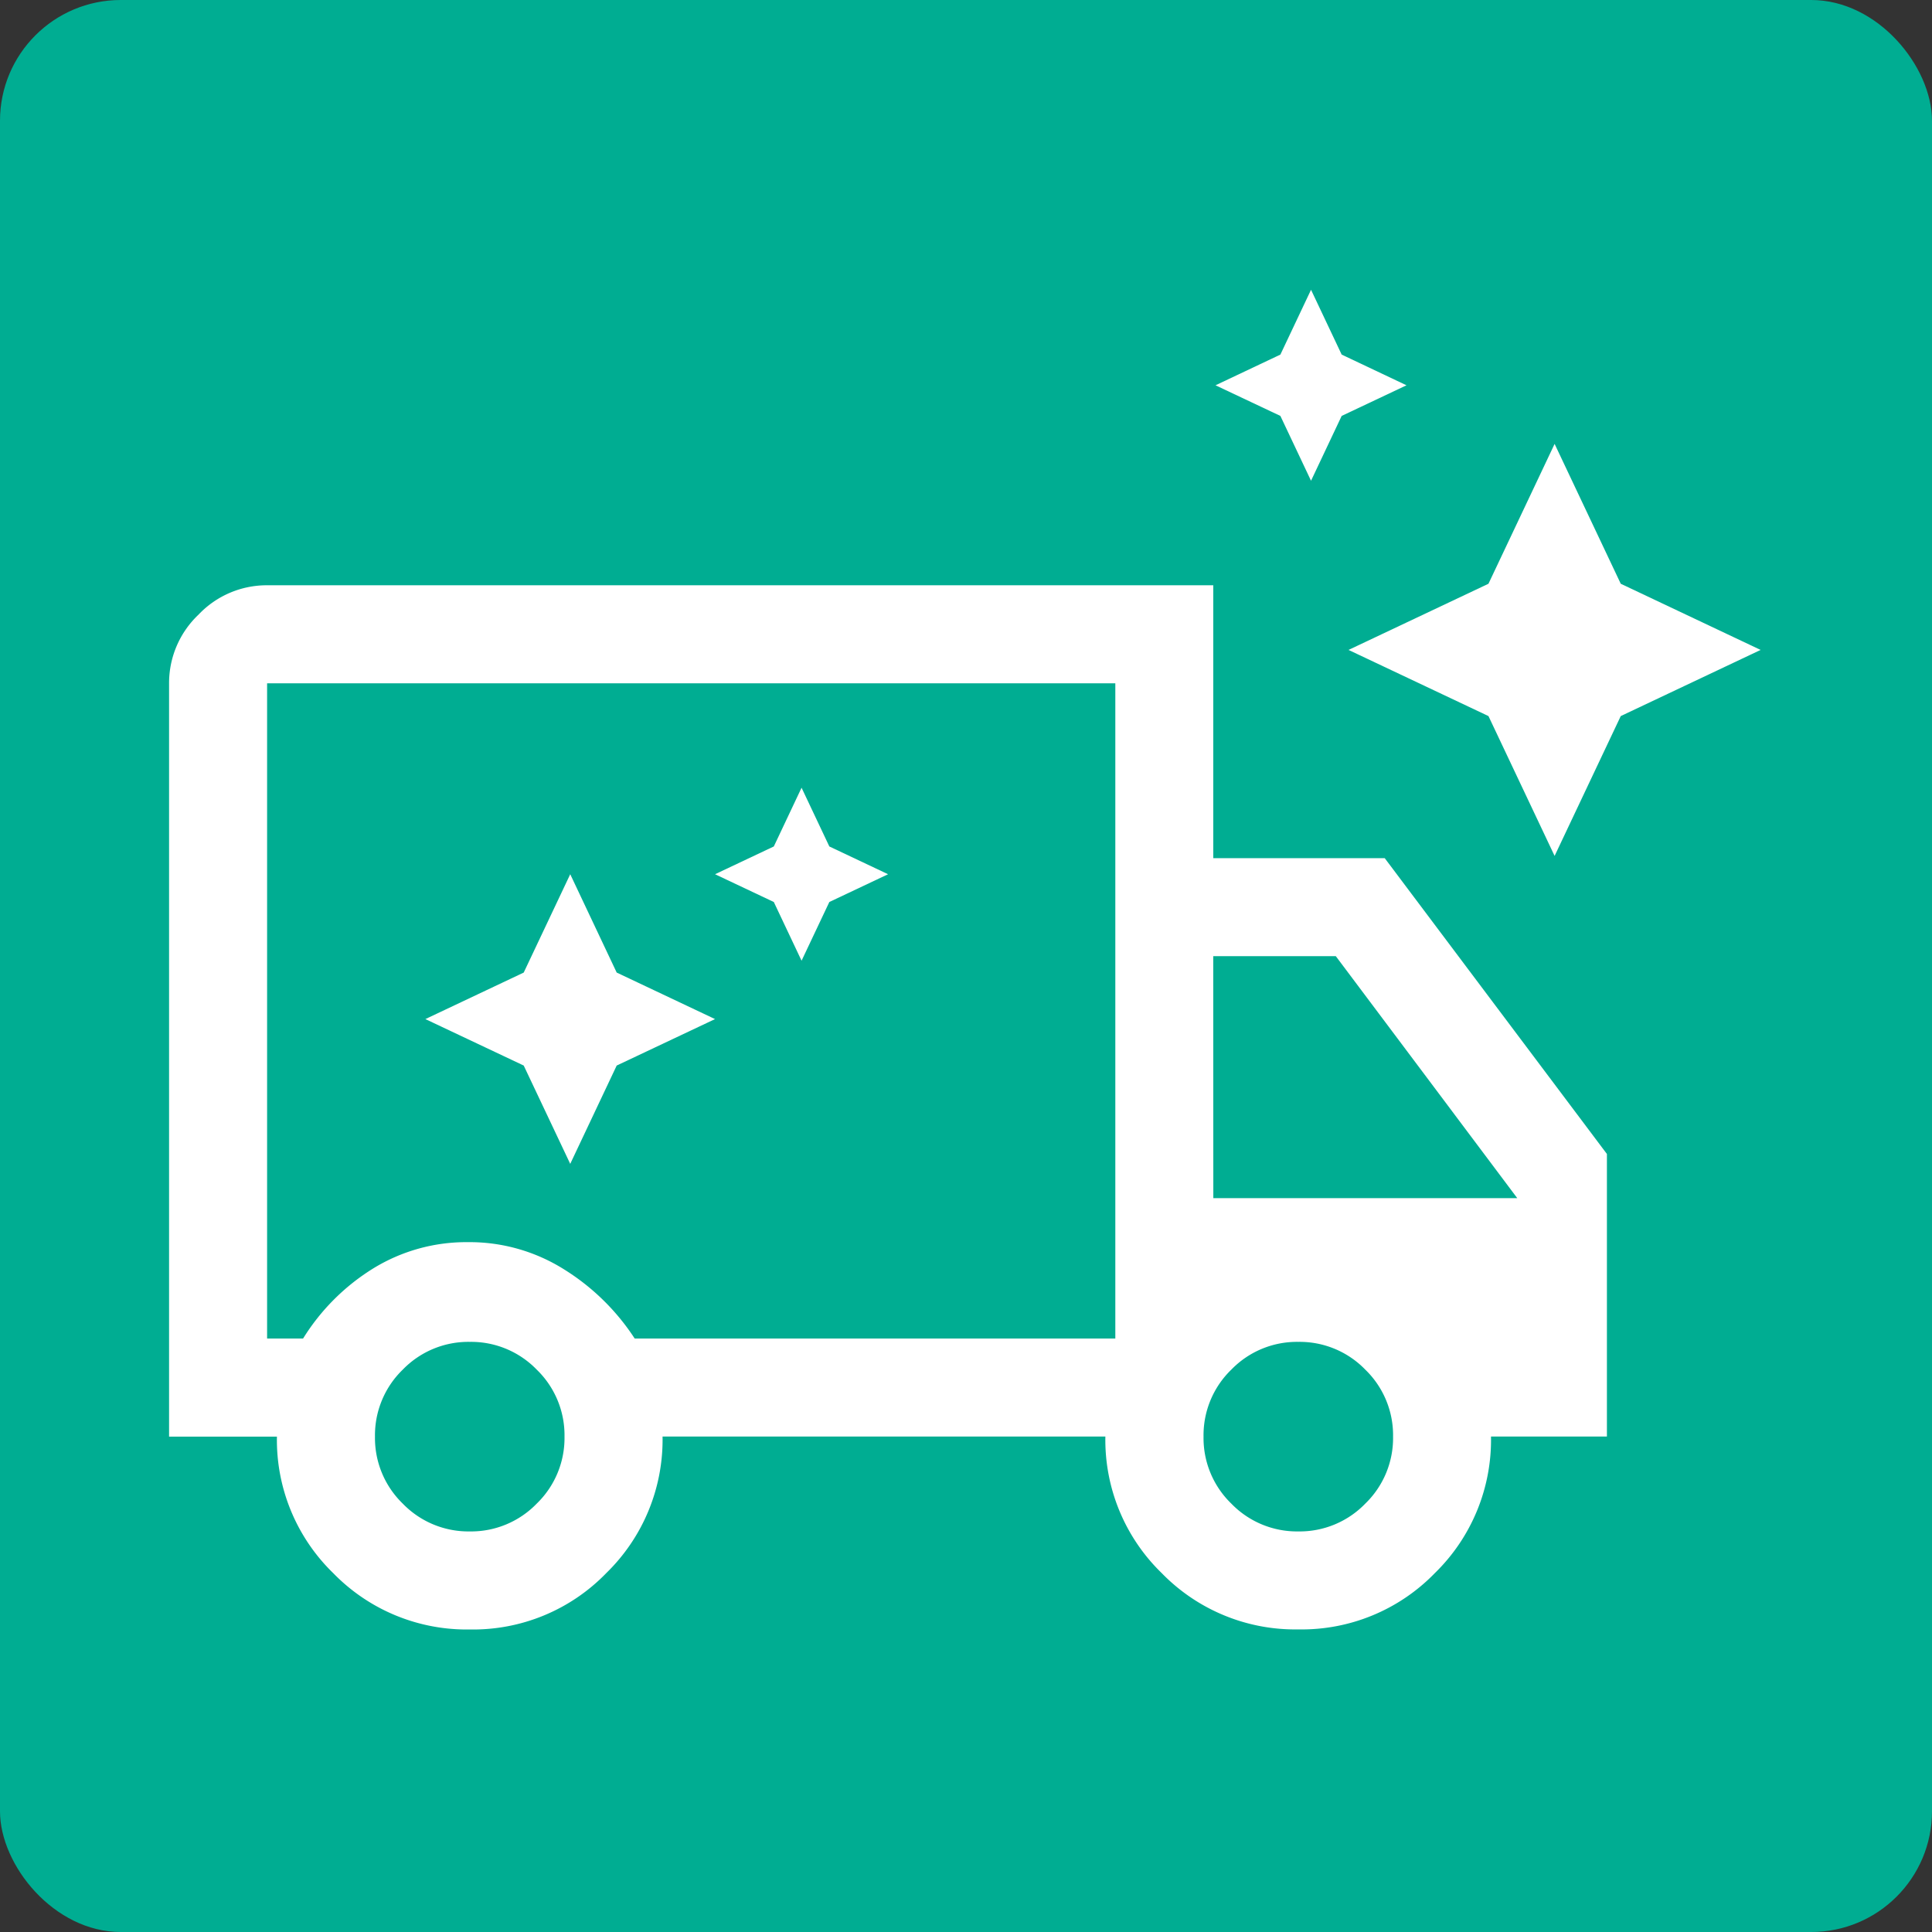
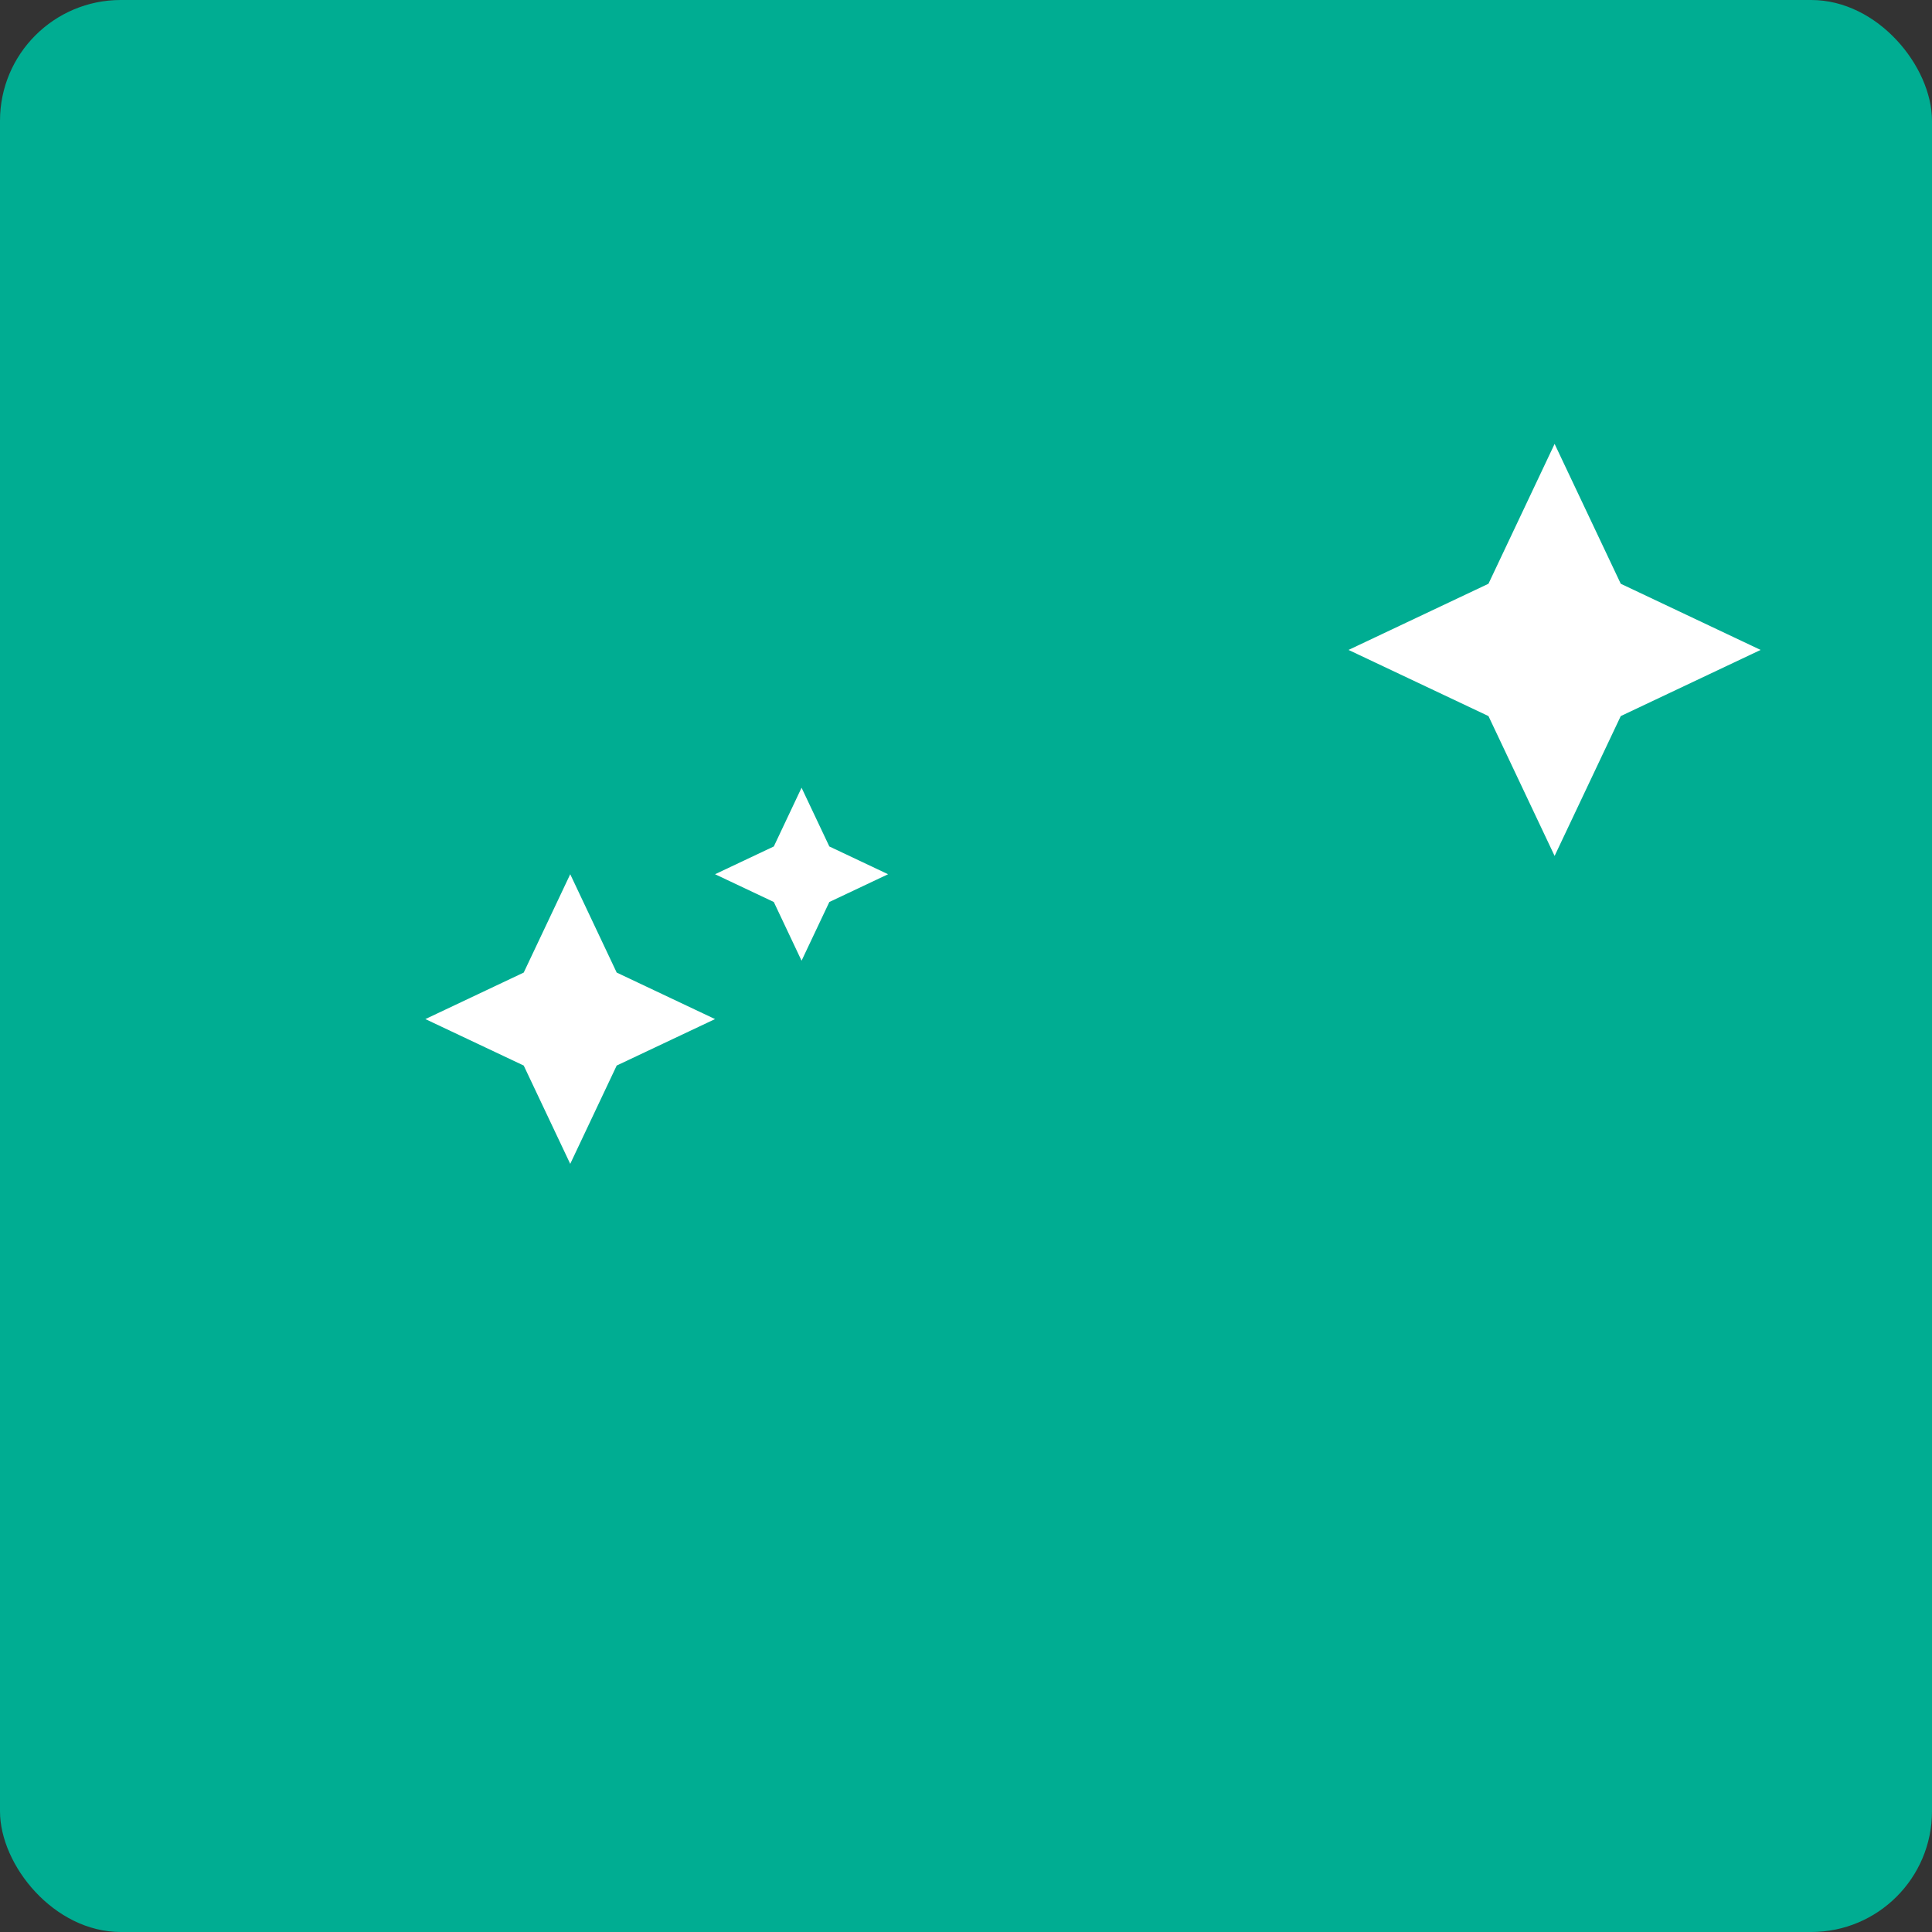
<svg xmlns="http://www.w3.org/2000/svg" width="80" height="80" viewBox="0 0 80 80">
  <rect x="0" y="0" width="80" height="80" fill="#333333" stroke="none" />
  <g transform="translate(1374 1871)">
    <rect width="80" height="80" rx="5" transform="translate(-1374 -1871)" fill="#00ad92" />
    <g transform="translate(-1367 -1859)">
-       <path d="M428.676-13.762a7.708,7.708,0,0,1-5.658-2.33,7.685,7.685,0,0,1-2.334-5.656h-4.466V-52.941a3.9,3.9,0,0,1,1.218-2.842A3.89,3.89,0,0,1,420.277-57h39.179v11.3h7.1l9.2,12.249v11.7h-4.8a7.7,7.7,0,0,1-2.326,5.656,7.682,7.682,0,0,1-5.651,2.33,7.707,7.707,0,0,1-5.657-2.33,7.685,7.685,0,0,1-2.334-5.656H436.652a7.706,7.706,0,0,1-2.326,5.65A7.675,7.675,0,0,1,428.676-13.762Zm-.008-4.06a3.781,3.781,0,0,0,2.774-1.152,3.778,3.778,0,0,0,1.15-2.774,3.777,3.777,0,0,0-1.15-2.773,3.78,3.78,0,0,0-2.774-1.15,3.78,3.78,0,0,0-2.774,1.15,3.782,3.782,0,0,0-1.15,2.773,3.783,3.783,0,0,0,1.15,2.774A3.781,3.781,0,0,0,428.667-17.822Zm-8.391-7.986h1.489a8.965,8.965,0,0,1,2.912-2.908A7.354,7.354,0,0,1,428.6-29.8a7.345,7.345,0,0,1,3.956,1.116,9.434,9.434,0,0,1,2.943,2.876H455.4V-52.941H420.277Zm42.7,7.986a3.781,3.781,0,0,0,2.774-1.152,3.777,3.777,0,0,0,1.15-2.774,3.777,3.777,0,0,0-1.15-2.773,3.78,3.78,0,0,0-2.774-1.15,3.78,3.78,0,0,0-2.774,1.15,3.777,3.777,0,0,0-1.15,2.773,3.777,3.777,0,0,0,1.15,2.774A3.781,3.781,0,0,0,462.974-17.822Zm-3.519-13.8h12.586L464.53-41.642h-5.075Z" transform="translate(-416.217 69.235)" fill="#fff" />
      <path d="M460.839-44.265,458.1-50.056l-5.794-2.739,5.794-2.74,2.739-5.791,2.739,5.791,5.791,2.74-5.791,2.739Z" transform="translate(-403.466 67.707)" fill="#fff" />
      <path d="M436.505-43.643l-1.149-2.431-2.433-1.15,2.433-1.15,1.149-2.432,1.15,2.432,2.432,1.15-2.432,1.15Z" transform="translate(-410.314 71.424)" fill="#fff" />
      <path d="M430.058-36.166l-1.926-4.071-4.072-1.924,4.072-1.926,1.926-4.072,1.924,4.072,4.072,1.926-4.072,1.924Z" transform="translate(-413.446 72.359)" fill="#fff" />
-       <path d="M452.191-58.134l-1.269-2.685-2.686-1.268,2.686-1.271,1.269-2.684,1.269,2.684,2.684,1.271-2.684,1.268Z" transform="translate(-404.904 66.041)" fill="#fff" />
    </g>
  </g>
</svg>